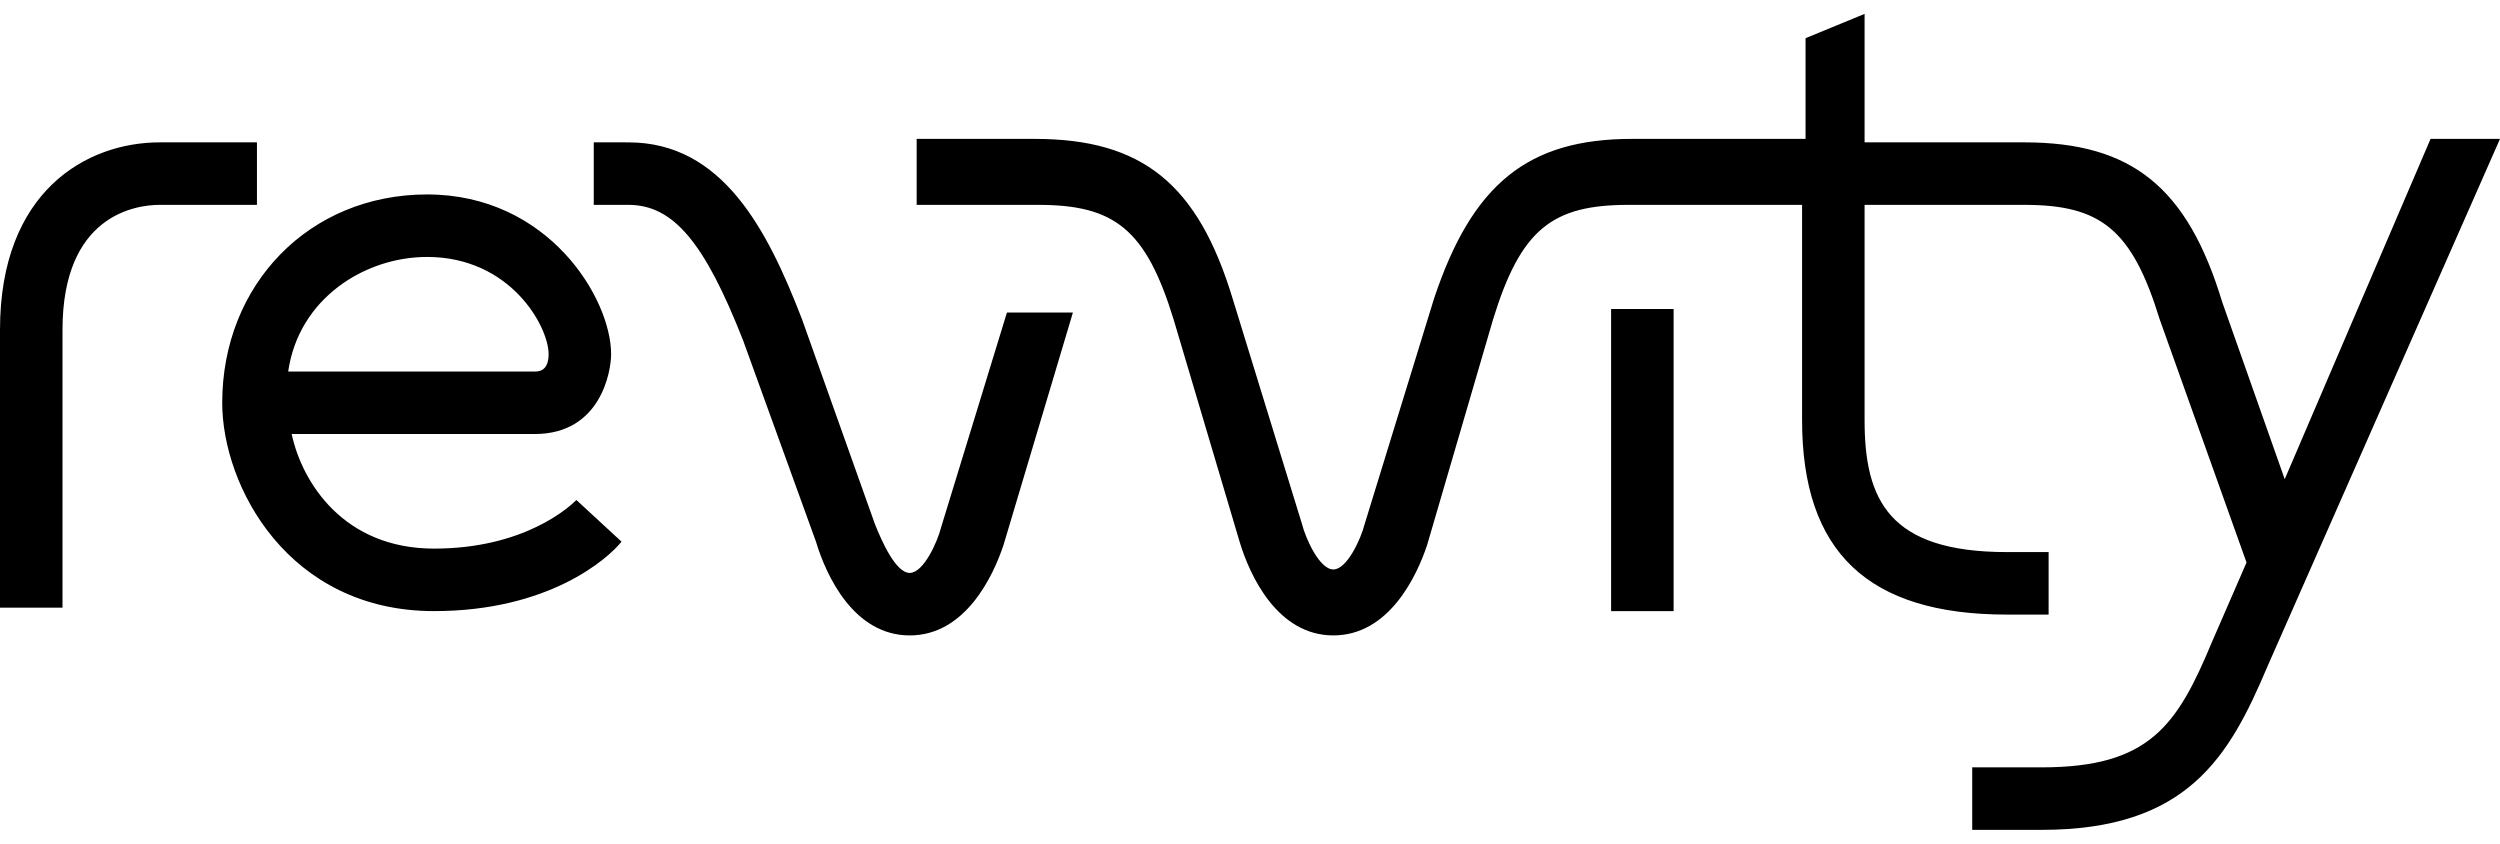
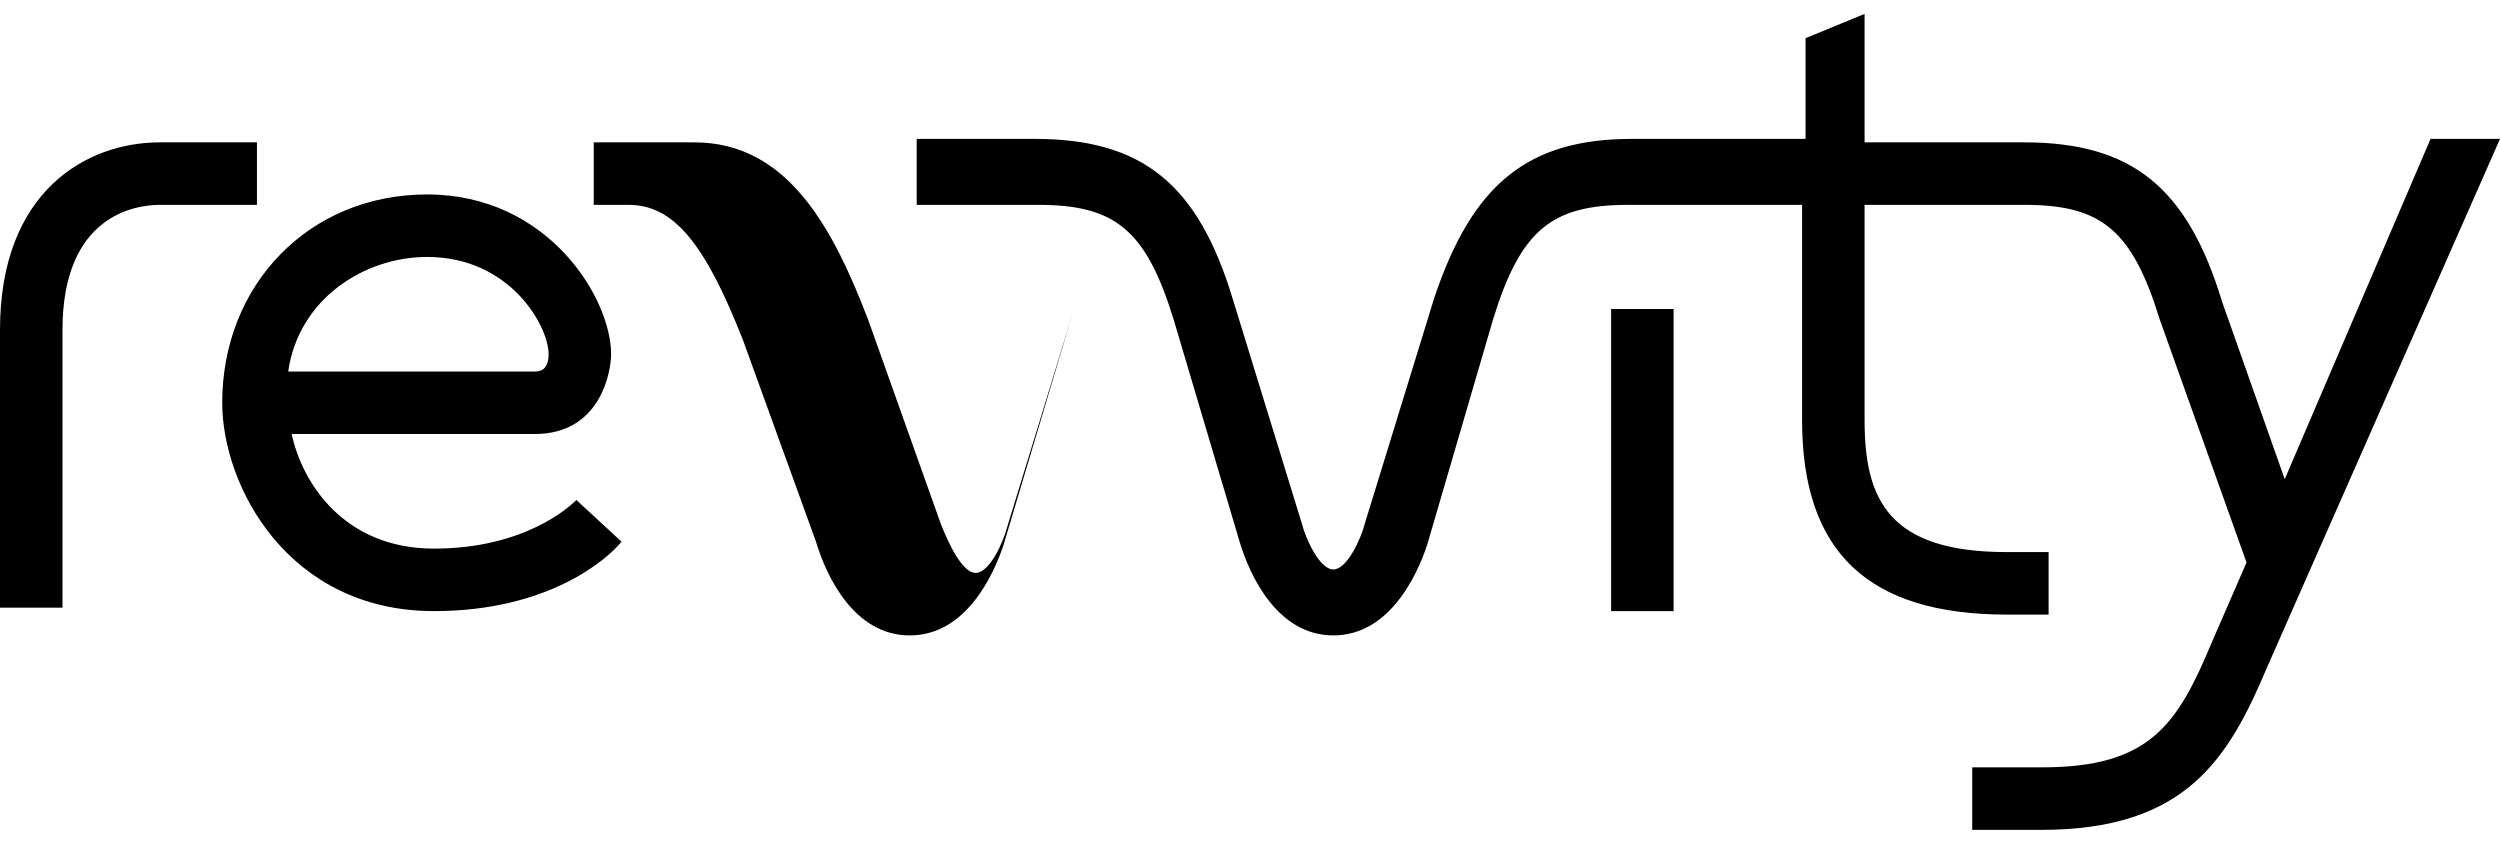
<svg xmlns="http://www.w3.org/2000/svg" version="1.1" id="Layer_1" x="0px" y="0px" viewBox="0 0 72 24.3" style="enable-background:new 0 0 72 24.3;" xml:space="preserve">
-   <path d="M7.4,4.1v1.8H4.6c-0.7,0-2.8,0.3-2.8,3.6v8H0v-8c0-4,2.5-5.4,4.6-5.4H7.4z M12.3,5.6c-3.4,0-5.9,2.6-5.9,6  c0,2.4,1.9,6,6.1,6c3.3,0,5-1.5,5.4-2l-1.3-1.2c-0.2,0.2-1.5,1.4-4.1,1.4c-2.6,0-3.8-1.9-4.1-3.3h7c1.9,0,2.2-1.8,2.2-2.3  C17.6,8.6,15.8,5.6,12.3,5.6z M12.3,7.4c2.4,0,3.5,2,3.5,2.8c0,0.5-0.3,0.5-0.4,0.5H8.3C8.6,8.6,10.5,7.4,12.3,7.4z M17.1,4.1v1.8h1  c1.3,0,2.2,1.1,3.3,3.9l2.1,5.8c0.3,1,1.1,2.7,2.7,2.7c1.6,0,2.4-1.7,2.7-2.6l2-6.7H29l-1.9,6.2c-0.1,0.4-0.5,1.3-0.9,1.3  c-0.4,0-0.8-0.9-1-1.4l-2.1-5.9c-1-2.6-2.3-5.1-5-5.1H17.1z M48.2,8.9h-1.8v8.7h1.8V8.9z M26.4,4.1v1.8h3.5c2.2,0,3.1,0.7,3.9,3.3  l1.9,6.4c0.3,1,1.1,2.7,2.7,2.7c1.6,0,2.4-1.7,2.7-2.6L43,9.2c0.8-2.6,1.7-3.3,3.9-3.3h5v6.2c0,3.8,1.9,5.6,5.9,5.6H59v-1.8h-1.2  c-3.4,0-4.1-1.5-4.1-3.8V5.9h4.6c2.2,0,3.1,0.7,3.9,3.3l2.5,7l-1,2.3c-1,2.4-1.8,3.6-4.9,3.6h-2v1.8h2c4.2,0,5.4-2.1,6.5-4.7L72,4  h-2l-4.2,9.8L64,8.7c-1-3.3-2.6-4.6-5.7-4.6h-4.6V0.4L52,1.1v2.9h-5c-3,0-4.6,1.3-5.7,4.6l-2,6.5c-0.1,0.4-0.5,1.3-0.9,1.3  c-0.4,0-0.8-0.9-0.9-1.3l-2-6.5c-1-3.3-2.6-4.6-5.7-4.6H26.4z" />
+   <path d="M7.4,4.1v1.8H4.6c-0.7,0-2.8,0.3-2.8,3.6v8H0v-8c0-4,2.5-5.4,4.6-5.4H7.4z M12.3,5.6c-3.4,0-5.9,2.6-5.9,6  c0,2.4,1.9,6,6.1,6c3.3,0,5-1.5,5.4-2l-1.3-1.2c-0.2,0.2-1.5,1.4-4.1,1.4c-2.6,0-3.8-1.9-4.1-3.3h7c1.9,0,2.2-1.8,2.2-2.3  C17.6,8.6,15.8,5.6,12.3,5.6z M12.3,7.4c2.4,0,3.5,2,3.5,2.8c0,0.5-0.3,0.5-0.4,0.5H8.3C8.6,8.6,10.5,7.4,12.3,7.4z M17.1,4.1v1.8h1  c1.3,0,2.2,1.1,3.3,3.9l2.1,5.8c0.3,1,1.1,2.7,2.7,2.7c1.6,0,2.4-1.7,2.7-2.6l2-6.7l-1.9,6.2c-0.1,0.4-0.5,1.3-0.9,1.3  c-0.4,0-0.8-0.9-1-1.4l-2.1-5.9c-1-2.6-2.3-5.1-5-5.1H17.1z M48.2,8.9h-1.8v8.7h1.8V8.9z M26.4,4.1v1.8h3.5c2.2,0,3.1,0.7,3.9,3.3  l1.9,6.4c0.3,1,1.1,2.7,2.7,2.7c1.6,0,2.4-1.7,2.7-2.6L43,9.2c0.8-2.6,1.7-3.3,3.9-3.3h5v6.2c0,3.8,1.9,5.6,5.9,5.6H59v-1.8h-1.2  c-3.4,0-4.1-1.5-4.1-3.8V5.9h4.6c2.2,0,3.1,0.7,3.9,3.3l2.5,7l-1,2.3c-1,2.4-1.8,3.6-4.9,3.6h-2v1.8h2c4.2,0,5.4-2.1,6.5-4.7L72,4  h-2l-4.2,9.8L64,8.7c-1-3.3-2.6-4.6-5.7-4.6h-4.6V0.4L52,1.1v2.9h-5c-3,0-4.6,1.3-5.7,4.6l-2,6.5c-0.1,0.4-0.5,1.3-0.9,1.3  c-0.4,0-0.8-0.9-0.9-1.3l-2-6.5c-1-3.3-2.6-4.6-5.7-4.6H26.4z" />
</svg>